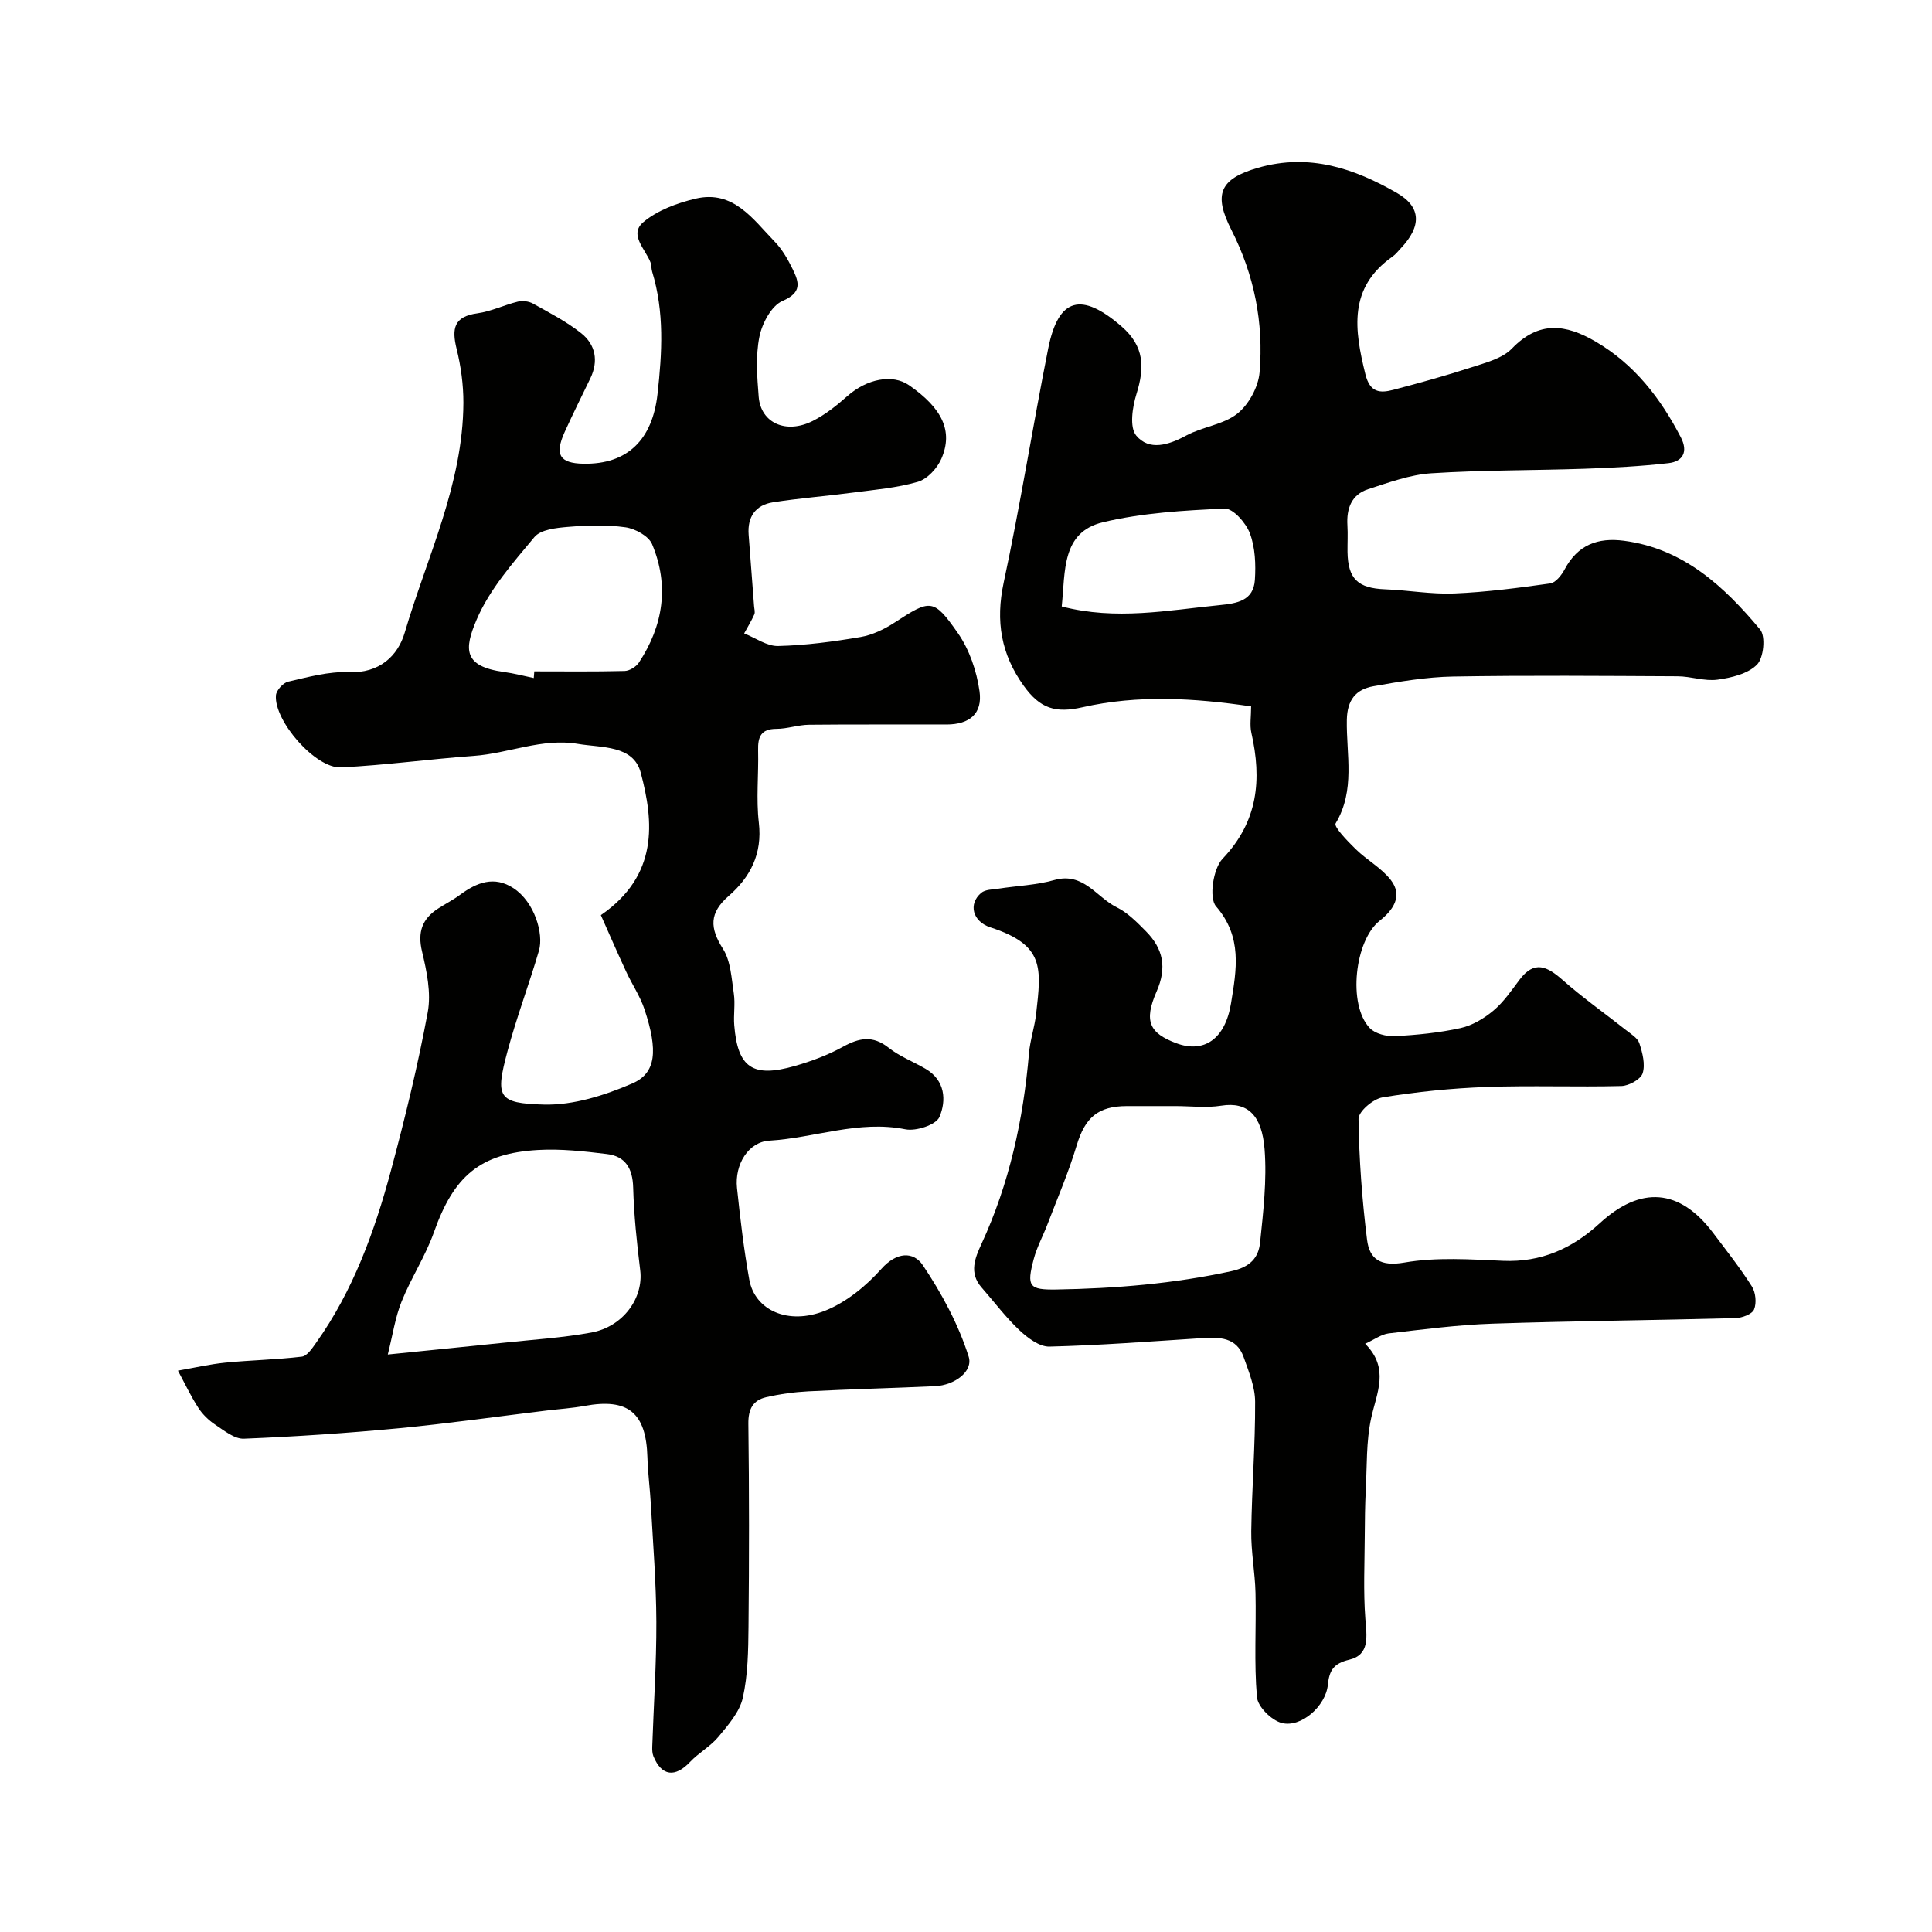
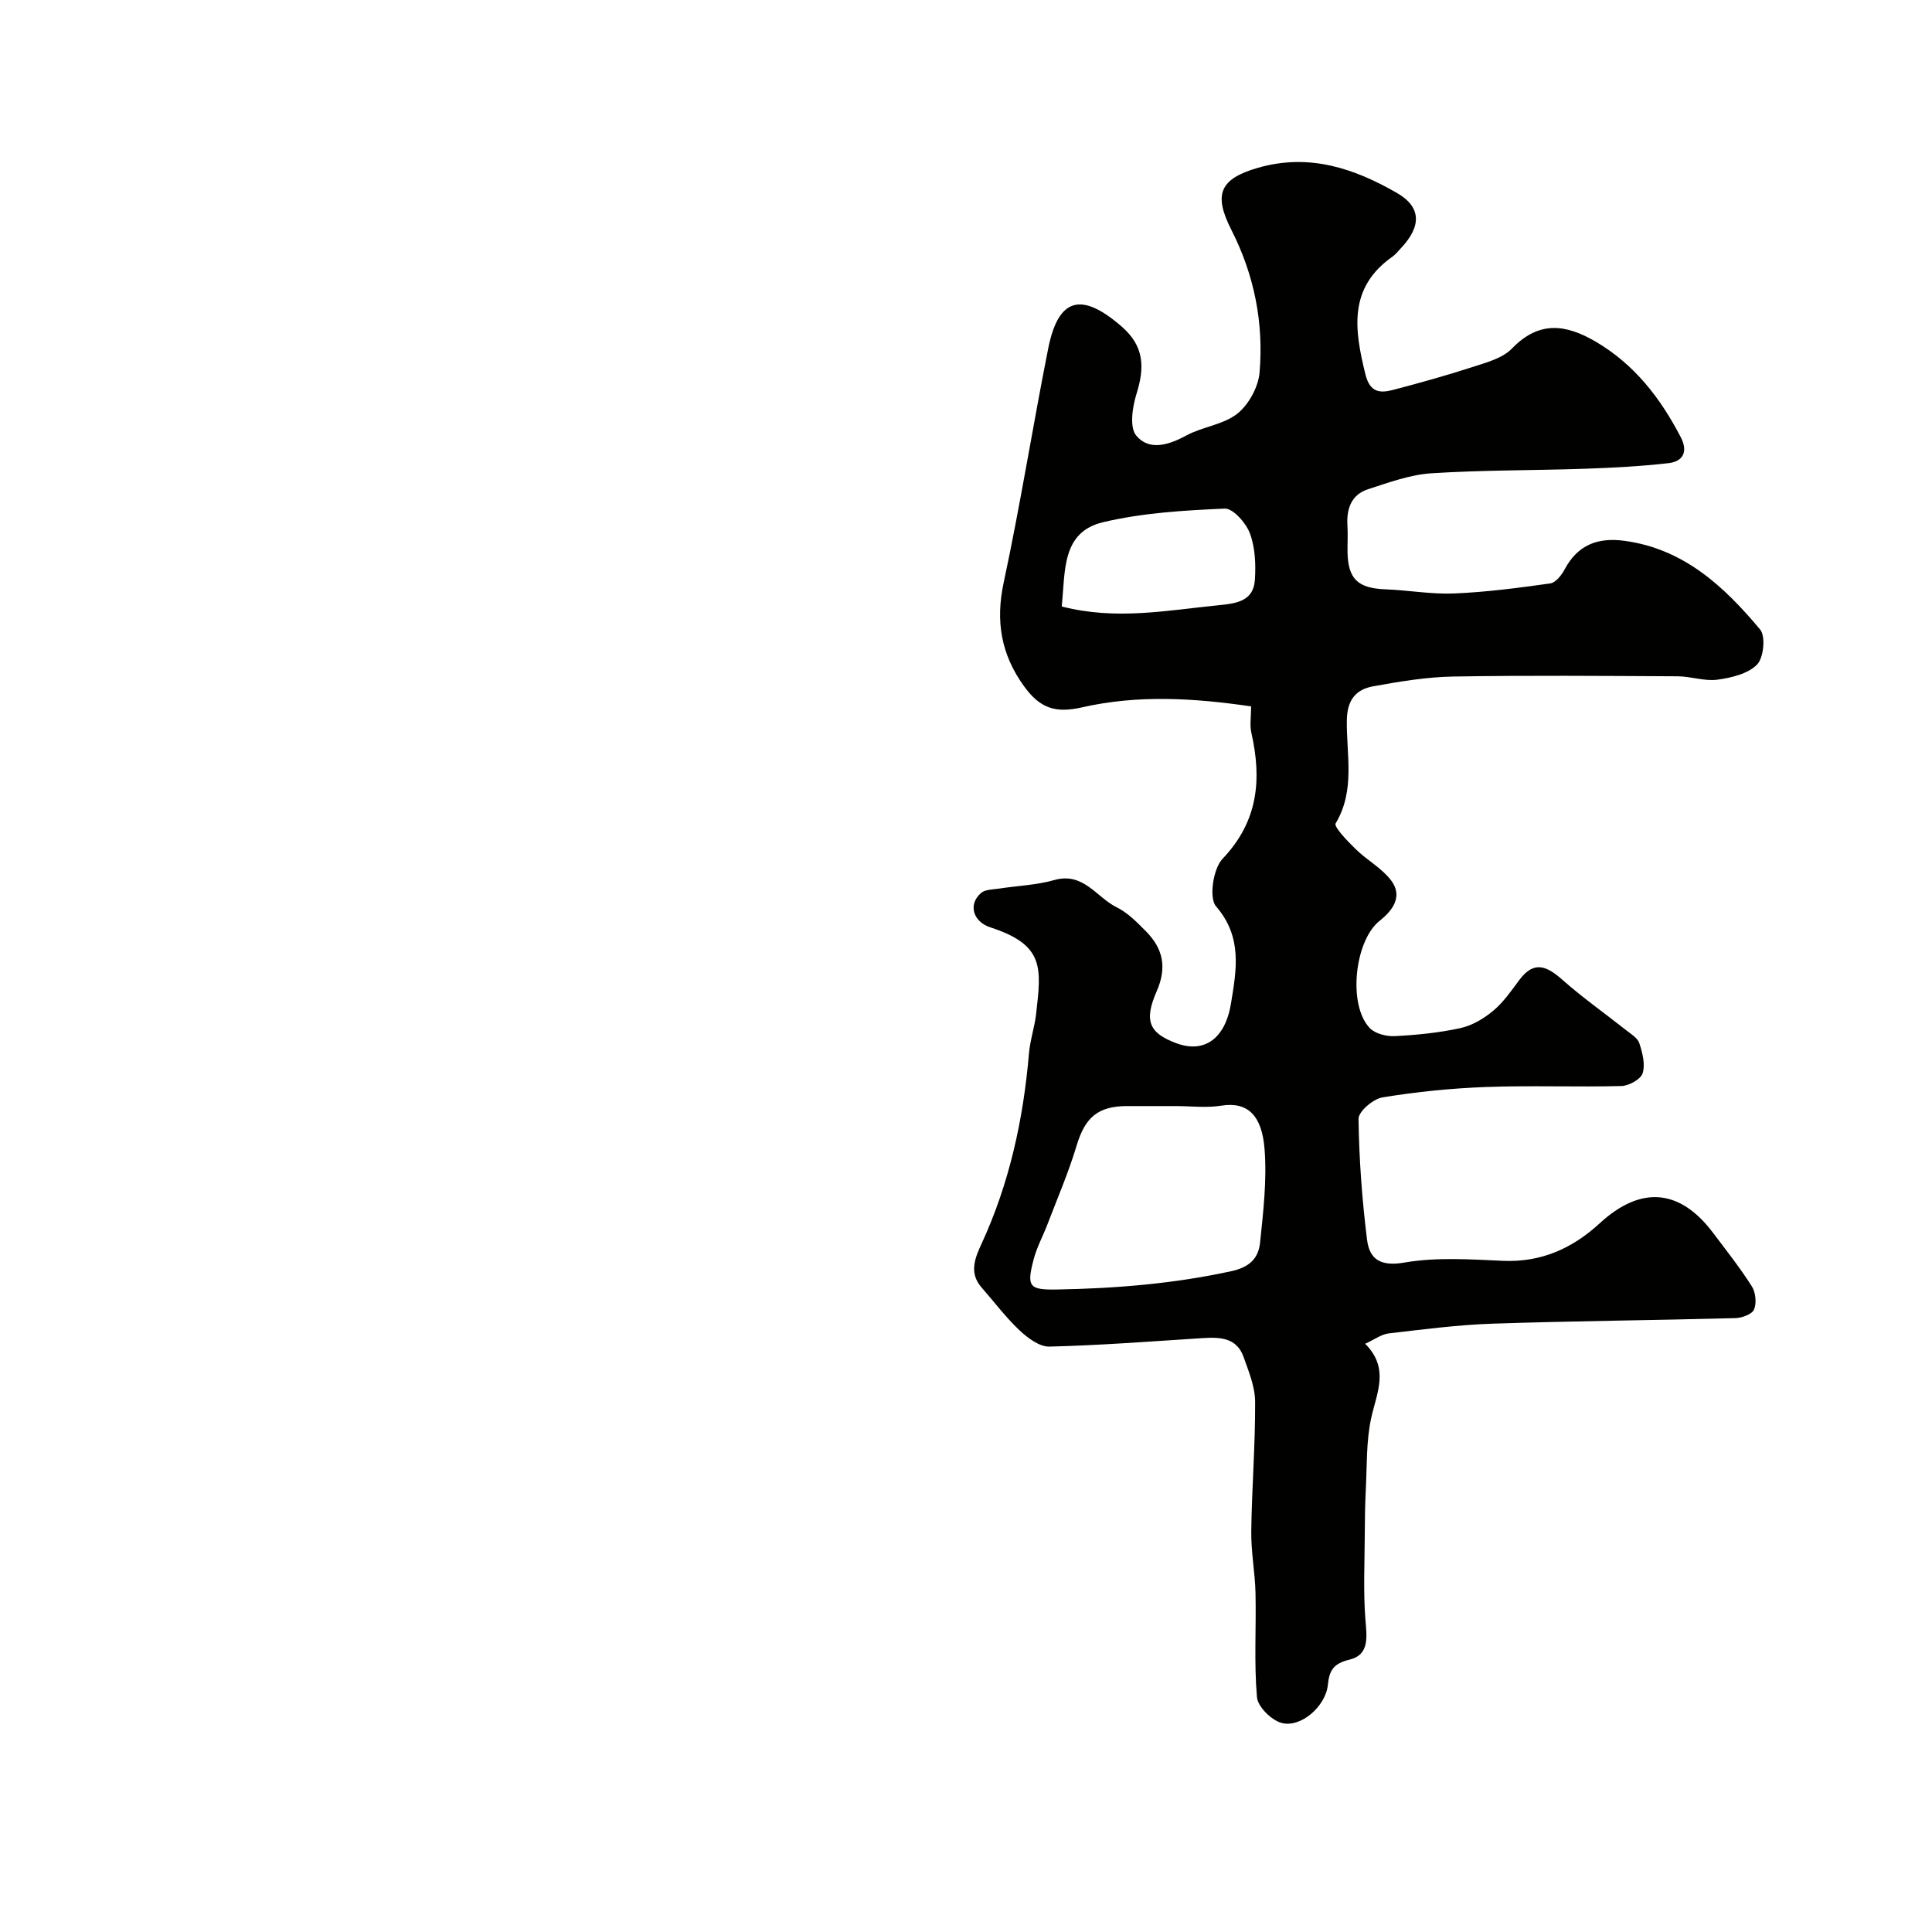
<svg xmlns="http://www.w3.org/2000/svg" enable-background="new 0 0 400 400" viewBox="0 0 400 400">
  <g fill="#010100">
    <path d="m282.64 278.21c5.12 5.13 2.38 10.16 1.24 15.43-1.04 4.81-.85 9.89-1.11 14.86-.16 3.12-.19 6.24-.21 9.37-.03 5.76-.31 11.54.12 17.26.28 3.64.98 7.46-3.31 8.49-3.3.79-4.15 2.23-4.45 5.21-.44 4.41-5.56 8.95-9.57 7.89-2.11-.56-4.94-3.35-5.11-5.34-.62-7.14-.14-14.37-.3-21.56-.1-4.27-.94-8.54-.88-12.8.12-8.94.84-17.87.8-26.8-.01-3.09-1.32-6.25-2.38-9.25-1.46-4.13-5.01-4.15-8.63-3.92-10.52.67-21.04 1.49-31.58 1.75-2.07.05-4.52-1.8-6.21-3.39-2.86-2.7-5.25-5.9-7.86-8.88-2.62-2.99-1.32-6.12-.01-8.96 5.8-12.56 8.68-25.8 9.85-39.5.24-2.75 1.17-5.43 1.48-8.17 1.07-9.49 1.79-14.24-9.45-17.89-3.69-1.2-4.67-4.83-1.92-7.15.84-.71 2.35-.69 3.57-.87 3.86-.6 7.85-.73 11.57-1.79 6.03-1.7 8.72 3.58 12.9 5.64 2.29 1.13 4.23 3.12 6.07 4.98 3.54 3.58 4.39 7.47 2.2 12.46-2.71 6.19-1.44 8.62 4.04 10.69 5.75 2.16 10.16-.81 11.37-8.25 1.12-6.9 2.41-13.71-3.11-20.08-1.49-1.73-.59-7.79 1.35-9.83 7.39-7.75 8.16-16.42 5.97-26.1-.36-1.58-.05-3.3-.05-5.46-11.78-1.72-23.37-2.44-34.91.18-5.58 1.27-8.77.29-12.17-4.44-4.69-6.53-5.86-13.38-4.15-21.37 3.45-16.08 6.01-32.34 9.22-48.47 2.11-10.58 6.9-11.75 15.19-4.56 4.74 4.11 4.79 8.51 3.09 13.96-.85 2.72-1.49 6.92-.05 8.64 2.67 3.2 6.68 1.97 10.35-.02 3.37-1.83 7.68-2.23 10.58-4.53 2.36-1.87 4.34-5.51 4.6-8.52.87-10.28-1.09-20.19-5.83-29.51-3.72-7.32-2.52-10.57 5.54-12.88 10.6-3.04 19.93.15 28.73 5.22 5.16 2.97 5.03 6.98.83 11.43-.57.61-1.09 1.29-1.76 1.76-9.19 6.46-7.87 15.14-5.6 24.34.94 3.82 3.01 3.96 5.79 3.23 5.47-1.44 10.94-2.95 16.31-4.7 2.88-.94 6.26-1.8 8.23-3.84 5.59-5.79 11.11-5.08 17.33-1.45 8.07 4.73 13.45 11.73 17.66 19.85 1.54 2.98.4 4.98-2.56 5.32-5.75.66-11.55.96-17.34 1.16-10.59.36-21.21.26-31.78.94-4.41.29-8.79 1.91-13.07 3.29-3.45 1.12-4.5 4.01-4.29 7.48.11 1.83 0 3.67.02 5.5.09 5.61 2.15 7.53 7.81 7.75 4.77.18 9.55 1.06 14.29.86 6.65-.28 13.28-1.15 19.88-2.08 1.13-.16 2.35-1.73 2.99-2.94 2.69-5.03 6.82-6.61 12.28-5.89 12.34 1.63 20.73 9.46 28.18 18.38 1.17 1.4.73 5.87-.65 7.26-1.88 1.91-5.31 2.73-8.19 3.12-2.67.36-5.49-.69-8.25-.7-15.5-.08-31-.21-46.49.05-5.53.1-11.08 1.04-16.54 2.02-3.54.64-5.38 2.79-5.45 6.96-.13 7.13 1.81 14.55-2.32 21.42-.43.71 2.5 3.72 4.18 5.36 2.3 2.25 5.31 3.87 7.24 6.36 2.6 3.36.41 6.29-2.31 8.45-5.15 4.07-6.65 17.37-2.05 22.2 1.12 1.18 3.46 1.77 5.2 1.68 4.56-.24 9.15-.69 13.6-1.67 2.44-.54 4.87-1.99 6.81-3.62 2.1-1.76 3.72-4.14 5.39-6.37 3.07-4.11 5.74-2.79 8.94.04 4.16 3.68 8.72 6.89 13.08 10.34 1.04.82 2.44 1.65 2.8 2.76.65 1.98 1.26 4.37.68 6.21-.4 1.25-2.83 2.59-4.38 2.64-9.32.24-18.67-.14-27.99.2-7.18.26-14.39.99-21.48 2.15-1.93.31-4.99 2.92-4.97 4.45.11 8.34.73 16.71 1.76 25 .5 4.05 2.76 5.61 7.73 4.75 6.64-1.15 13.62-.66 20.43-.36 7.91.34 14.35-2.57 20-7.76 8.51-7.84 16.58-7.19 23.47 1.95 2.75 3.65 5.6 7.25 8.04 11.1.8 1.25 1.01 3.45.46 4.78-.4.98-2.48 1.75-3.83 1.79-16.76.45-33.53.59-50.29 1.15-7.2.24-14.39 1.19-21.56 2.02-1.51.2-2.92 1.27-4.84 2.14zm-39.29-49.21c-3.33 0-6.67 0-10 0-6.07 0-8.71 2.4-10.44 8.16-1.66 5.54-3.97 10.89-6.04 16.31-.92 2.42-2.2 4.73-2.85 7.22-1.51 5.69-.96 6.38 4.72 6.29 12.16-.21 24.21-1.19 36.17-3.79 3.9-.85 5.65-2.74 5.98-5.96.66-6.39 1.42-12.89.93-19.26-.54-7.01-3.46-9.94-8.99-9.05-3.08.49-6.32.08-9.48.08zm-23.53-103.44c11.25 2.92 21.93.79 32.63-.27 3.67-.36 7.07-.9 7.36-5.23.21-3.2.07-6.69-1.03-9.63-.8-2.15-3.49-5.2-5.22-5.13-8.44.37-17.02.88-25.19 2.82-8.61 2.05-7.79 10.11-8.55 17.44z" />
-     <path d="m124.4 189.47c11.95-8.24 10.98-19.29 8.25-29.52-1.53-5.72-8.11-5.11-13.02-5.94-7.41-1.24-14.32 1.98-21.55 2.49-9.17.66-18.31 1.93-27.49 2.38-5.25.26-13.87-9.62-13.46-14.91.08-1.04 1.49-2.61 2.53-2.84 4.12-.94 8.38-2.14 12.53-1.96 6.34.27 10.18-3.36 11.6-8.18 4.62-15.7 12.08-30.75 12.15-47.59.01-3.74-.51-7.56-1.41-11.19-1.02-4.16-.58-6.67 4.3-7.34 2.85-.39 5.55-1.73 8.38-2.42.97-.24 2.28-.08 3.15.41 3.41 1.9 6.94 3.72 9.97 6.13 2.97 2.36 3.63 5.75 1.89 9.35-1.78 3.69-3.61 7.35-5.3 11.08-2.14 4.71-1.06 6.49 3.84 6.59 9.25.18 14.33-5.09 15.37-14.41.96-8.59 1.44-17-1.11-25.36-.19-.62-.12-1.34-.35-1.94-1.06-2.74-4.51-5.76-1.46-8.32 2.92-2.45 7-3.95 10.8-4.85 7.83-1.85 11.89 4.27 16.41 8.93 1.56 1.61 2.73 3.69 3.72 5.72 1.3 2.67 1.94 4.78-2.11 6.52-2.3.98-4.25 4.65-4.8 7.41-.81 4-.48 8.31-.15 12.45.44 5.43 5.67 7.78 11.2 4.99 2.59-1.31 4.96-3.19 7.14-5.13 4.04-3.58 9.35-4.65 12.79-2.26 6.87 4.77 9.16 9.48 6.71 15.18-.85 1.99-2.91 4.23-4.87 4.81-4.34 1.27-8.96 1.64-13.48 2.24-5.51.73-11.06 1.15-16.55 2.01-3.61.57-5.31 3.02-5.02 6.73.37 4.91.75 9.83 1.12 14.74.04.58.26 1.26.05 1.74-.6 1.35-1.39 2.63-2.1 3.93 2.35.93 4.72 2.67 7.04 2.61 5.7-.14 11.41-.9 17.05-1.86 2.46-.42 4.94-1.62 7.06-3 7.4-4.81 8.03-5.08 13.08 2.16 2.4 3.43 3.91 7.89 4.5 12.07.66 4.65-2.09 6.86-6.78 6.88-9.5.03-19-.05-28.5.05-2.26.02-4.52.85-6.78.85-3.24.01-3.85 1.71-3.78 4.46.12 5-.43 10.05.15 14.98.75 6.42-1.76 11.26-6.24 15.16-4.05 3.52-3.94 6.62-1.18 10.96 1.61 2.54 1.76 6.1 2.24 9.25.32 2.14-.09 4.38.09 6.56.71 8.79 3.82 10.93 12.57 8.42 3.42-.98 6.84-2.26 9.94-3.97 3.37-1.86 6.17-2.4 9.45.2 2.27 1.8 5.1 2.87 7.64 4.36 4.09 2.39 4.34 6.56 2.88 9.98-.7 1.63-4.84 2.99-7.04 2.55-9.7-1.94-18.78 1.79-28.18 2.35-4.32.26-7.21 4.91-6.69 9.81.67 6.34 1.41 12.69 2.54 18.96 1.14 6.33 8.04 9.52 15.74 6.42 4.36-1.75 8.45-5.09 11.61-8.64 3.15-3.54 6.63-3.66 8.58-.76 3.92 5.84 7.38 12.25 9.49 18.92.98 3.09-2.96 5.93-6.9 6.12-8.76.41-17.53.62-26.29 1.07-2.93.15-5.88.56-8.74 1.22-2.74.63-3.72 2.48-3.68 5.5.18 14 .17 28 .03 41.99-.05 4.93-.11 9.98-1.18 14.75-.66 2.93-3.02 5.62-5.04 8.06-1.65 1.99-4.09 3.31-5.88 5.21-3.09 3.28-5.89 2.95-7.58-1.16-.24-.59-.27-1.31-.25-1.96.29-8.62.88-17.25.85-25.87-.03-8.08-.69-16.17-1.13-24.25-.18-3.28-.63-6.56-.72-9.84-.26-9.23-3.99-12.29-13-10.63-2.57.47-5.2.64-7.8.95-10.23 1.24-20.44 2.7-30.69 3.68-10.66 1.01-21.35 1.73-32.05 2.16-1.95.08-4.09-1.68-5.93-2.9-1.36-.9-2.64-2.14-3.52-3.51-1.58-2.45-2.82-5.11-4.21-7.68 3.28-.57 6.53-1.33 9.83-1.66 5.26-.52 10.58-.61 15.83-1.24 1.09-.13 2.15-1.74 2.95-2.87 7.67-10.79 12.1-23.04 15.49-35.65 2.91-10.83 5.58-21.77 7.62-32.79.74-4-.21-8.49-1.18-12.57-.96-4.02.02-6.75 3.32-8.89 1.5-.97 3.12-1.79 4.55-2.85 3.46-2.56 7.07-3.98 11.06-1.37 4.39 2.88 6.28 9.47 5.28 12.91-2.04 6.99-4.64 13.82-6.52 20.85-2.53 9.48-2.08 10.79 7.54 11.04 6.08.16 12.55-1.9 18.25-4.35 5.03-2.16 5.39-6.83 2.59-15.32-.9-2.74-2.59-5.21-3.81-7.85-1.83-3.93-3.54-7.89-5.24-11.7zm-44.11 90.97c9.25-.94 16.68-1.67 24.11-2.45 6.01-.64 12.08-1.01 18.02-2.1 6.62-1.21 10.83-7.17 10.13-12.88-.7-5.69-1.3-11.42-1.46-17.15-.11-3.96-1.61-6.47-5.45-6.93-4.71-.57-9.52-1.11-14.23-.84-12.06.69-17.46 5.42-21.57 17.03-1.75 4.96-4.74 9.47-6.7 14.37-1.32 3.28-1.83 6.88-2.85 10.95zm30.22-140.06c.04-.46.07-.92.11-1.38 6.24 0 12.48.08 18.71-.08 1.01-.03 2.36-.86 2.94-1.73 5.07-7.68 6.32-15.98 2.74-24.52-.71-1.69-3.5-3.22-5.52-3.5-3.91-.55-7.97-.41-11.93-.08-2.4.2-5.62.54-6.92 2.11-4.46 5.35-9.29 10.82-11.96 17.09-2.6 6.1-2.81 9.68 5.67 10.84 2.06.28 4.1.82 6.16 1.25z" />
  </g>
</svg>